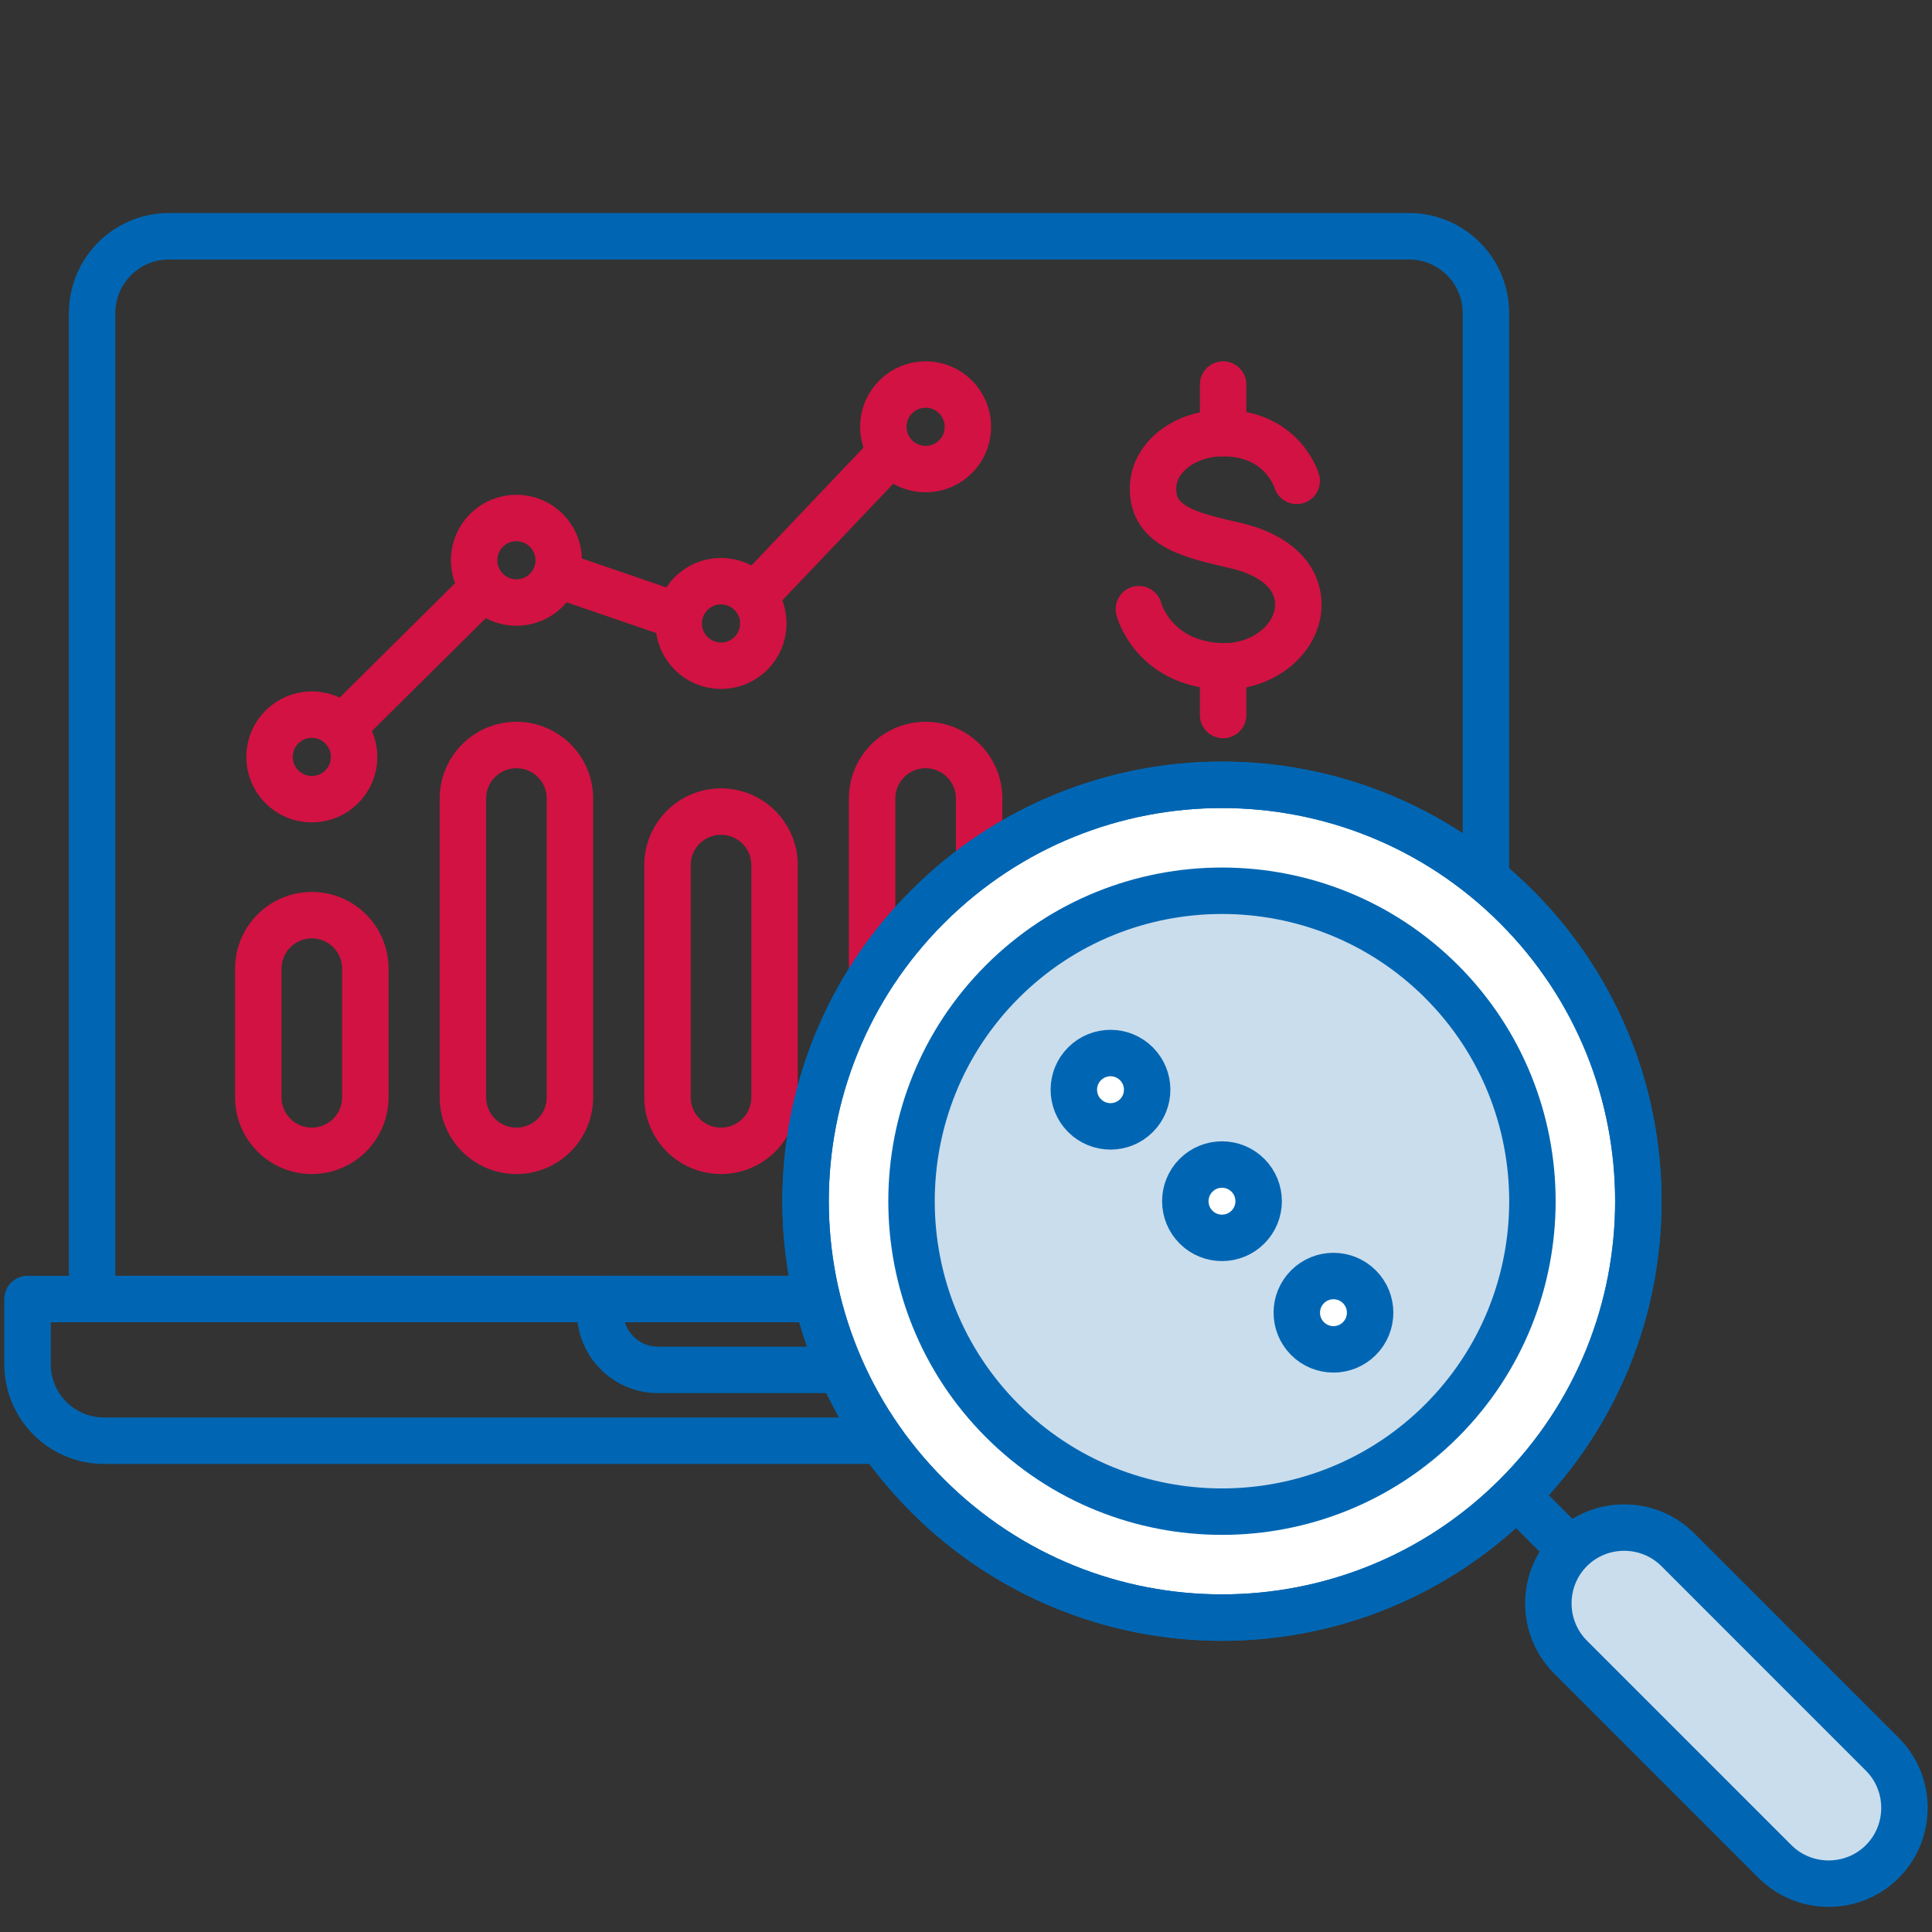
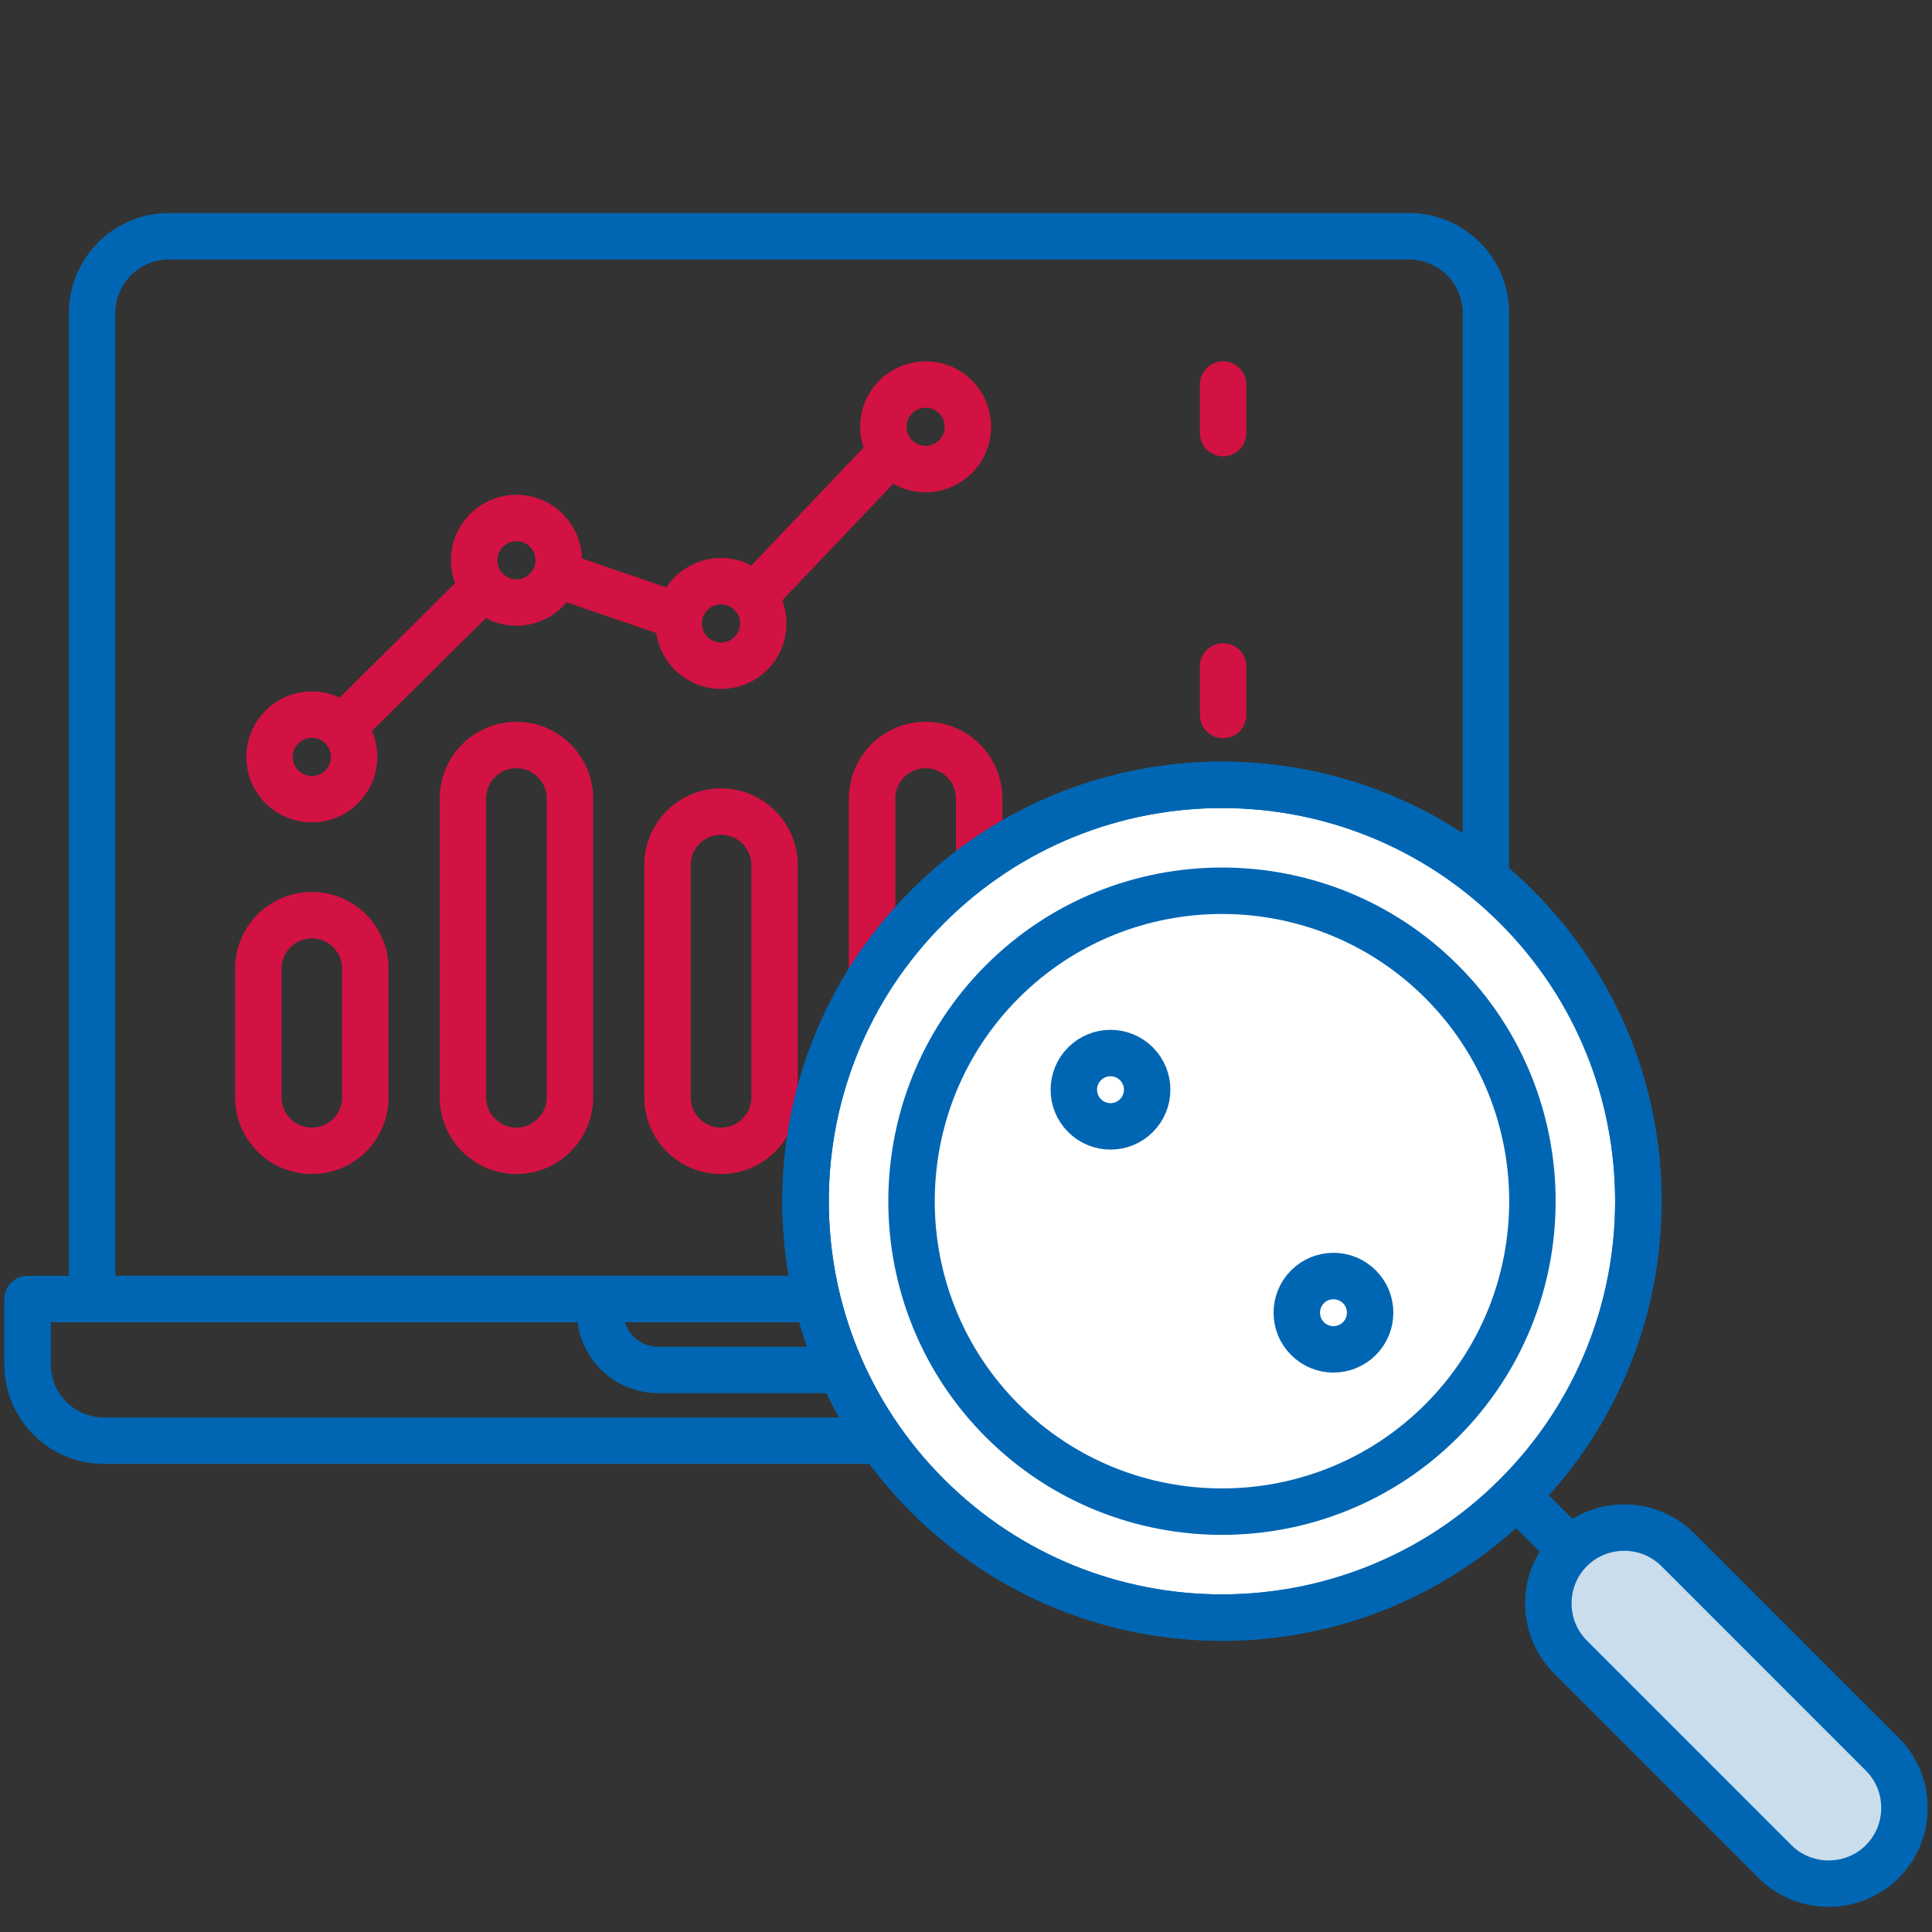
<svg xmlns="http://www.w3.org/2000/svg" width="104px" height="104px" viewBox="0 0 104 104" version="1.1">
  <rect x="0" y="0" width="104" height="104" fill="#333333" stroke="none" />
  <title>icon/feature4</title>
  <g id="icon/feature4" stroke="none" stroke-width="1" fill="none" fill-rule="evenodd">
-     <polygon id="Stroke-1" points="0 104 104 104 104 0 0 0" />
    <path d="M4.958,69.929 L4.958,16.856 C4.958,14.571 6.811,12.718 9.096,12.718 L75.85,12.718 C78.135,12.718 79.988,14.571 79.988,16.856 L79.988,69.929 L4.958,69.929 Z" id="Stroke-3" stroke="#0066B3" stroke-width="2.5" stroke-linecap="round" stroke-linejoin="round" />
    <path d="M19.062,40.745 C19.062,42.002 18.043,43.021 16.786,43.021 C15.528,43.021 14.509,42.002 14.509,40.745 C14.509,39.487 15.528,38.468 16.786,38.468 C18.043,38.468 19.062,39.487 19.062,40.745 Z" id="Stroke-4" stroke="#d21242" stroke-width="2.5" stroke-linecap="round" stroke-linejoin="round" />
    <path d="M30.076,30.159 C30.076,31.416 29.057,32.436 27.8,32.436 C26.541,32.436 25.522,31.416 25.522,30.159 C25.522,28.902 26.541,27.883 27.8,27.883 C29.057,27.883 30.076,28.902 30.076,30.159 Z" id="Stroke-5" stroke="#d21242" stroke-width="2.5" stroke-linecap="round" stroke-linejoin="round" />
    <path d="M41.09,33.561 C41.09,34.818 40.071,35.837 38.813,35.837 C37.555,35.837 36.536,34.818 36.536,33.561 C36.536,32.304 37.555,31.284 38.813,31.284 C40.071,31.284 41.09,32.304 41.09,33.561 Z" id="Stroke-6" stroke="#d21242" stroke-width="2.5" stroke-linecap="round" stroke-linejoin="round" />
    <path d="M52.103,22.975 C52.103,24.232 51.084,25.252 49.827,25.252 C48.569,25.252 47.55,24.232 47.55,22.975 C47.55,21.718 48.569,20.699 49.827,20.699 C51.084,20.699 52.103,21.718 52.103,22.975 Z" id="Stroke-7" stroke="#d21242" stroke-width="2.5" stroke-linecap="round" stroke-linejoin="round" />
    <line x1="18.443" y1="39.156" x2="26.002" y2="31.66" id="Stroke-8" stroke="#d21242" stroke-width="2.5" stroke-linecap="round" stroke-linejoin="round" />
    <line x1="29.986" y1="30.926" x2="36.45" y2="33.141" id="Stroke-9" stroke="#d21242" stroke-width="2.5" stroke-linecap="round" stroke-linejoin="round" />
    <line x1="40.613" y1="32.08" x2="47.875" y2="24.445" id="Stroke-10" stroke="#d21242" stroke-width="2.5" stroke-linecap="round" stroke-linejoin="round" />
    <path d="M16.786,61.949 L16.786,61.949 C15.194,61.949 13.905,60.659 13.905,59.068 L13.905,52.144 C13.905,50.553 15.194,49.264 16.786,49.264 L16.786,49.264 C18.377,49.264 19.666,50.553 19.666,52.144 L19.666,59.068 C19.666,60.659 18.377,61.949 16.786,61.949 Z" id="Stroke-11" stroke="#d21242" stroke-width="2.5" stroke-linecap="round" stroke-linejoin="round" />
    <path d="M27.799,61.949 L27.799,61.949 C26.208,61.949 24.919,60.659 24.919,59.068 L24.919,42.985 C24.919,41.395 26.208,40.104 27.799,40.104 L27.799,40.104 C29.391,40.104 30.68,41.395 30.68,42.985 L30.68,59.068 C30.68,60.659 29.391,61.949 27.799,61.949 Z" id="Stroke-12" stroke="#d21242" stroke-width="2.5" stroke-linecap="round" stroke-linejoin="round" />
    <path d="M49.827,61.949 L49.827,61.949 C48.235,61.949 46.946,60.659 46.946,59.068 L46.946,42.985 C46.946,41.395 48.235,40.104 49.827,40.104 L49.827,40.104 C51.418,40.104 52.707,41.395 52.707,42.985 L52.707,59.068 C52.707,60.659 51.418,61.949 49.827,61.949 Z" id="Stroke-13" stroke="#d21242" stroke-width="2.5" stroke-linecap="round" stroke-linejoin="round" />
    <path d="M38.813,61.949 L38.813,61.949 C37.222,61.949 35.932,60.659 35.932,59.068 L35.932,46.569 C35.932,44.978 37.222,43.688 38.813,43.688 L38.813,43.688 C40.404,43.688 41.694,44.978 41.694,46.569 L41.694,59.068 C41.694,60.659 40.404,61.949 38.813,61.949 Z" id="Stroke-14" stroke="#d21242" stroke-width="2.5" stroke-linecap="round" stroke-linejoin="round" />
    <path d="M79.349,77.553 L5.597,77.553 C3.325,77.553 1.483,75.711 1.483,73.44 L1.483,69.928 L83.462,69.928 L83.462,73.44 C83.462,75.711 81.621,77.553 79.349,77.553 Z" id="Stroke-15" stroke="#0066B3" stroke-width="2.5" stroke-linecap="round" stroke-linejoin="round" />
    <path d="M49.526,73.741 L35.42,73.741 C33.701,73.741 32.307,72.347 32.307,70.629 L32.307,69.929 L52.638,69.929 L52.638,70.629 C52.638,72.347 51.245,73.741 49.526,73.741 Z" id="Stroke-16" stroke="#0066B3" stroke-width="2.5" stroke-linecap="round" stroke-linejoin="round" />
-     <path d="M61.306,32.792 C61.306,32.792 62.03,35.618 65.567,35.861 C67.947,36.024 69.888,34.383 69.888,32.559 C69.888,30.735 68.189,29.759 66.571,29.382 C64.235,28.838 62.038,28.409 62.069,26.287 C62.069,24.645 63.757,23.315 65.841,23.315 C69.043,23.315 69.802,25.885 69.802,25.885" id="Stroke-17" stroke="#d21242" stroke-width="2.5" stroke-linecap="round" stroke-linejoin="round" />
    <line x1="65.841" y1="20.699" x2="65.841" y2="23.316" id="Stroke-18" stroke="#d21242" stroke-width="2.5" stroke-linecap="round" stroke-linejoin="round" />
    <line x1="65.841" y1="35.872" x2="65.841" y2="38.489" id="Stroke-19" stroke="#d21242" stroke-width="2.5" stroke-linecap="round" stroke-linejoin="round" />
    <path d="M81.629,48.812 C90.381,57.565 90.381,71.757 81.629,80.51 C72.876,89.264 58.684,89.264 49.931,80.51 C41.176,71.757 41.176,57.565 49.931,48.812 C58.684,40.059 72.876,40.059 81.629,48.812" id="Fill-20" fill="#FFFFFF" />
    <path d="M81.629,48.812 C90.381,57.565 90.381,71.757 81.629,80.51 C72.876,89.264 58.684,89.264 49.931,80.51 C41.176,71.757 41.176,57.565 49.931,48.812 C58.684,40.059 72.876,40.059 81.629,48.812 Z" id="Stroke-21" stroke="#0066B3" stroke-width="2.5" />
    <path d="M81.629,48.812 C90.381,57.565 90.381,71.757 81.629,80.51 C72.876,89.264 58.684,89.264 49.931,80.51 C41.176,71.757 41.176,57.565 49.931,48.812 C58.684,40.059 72.876,40.059 81.629,48.812 Z" id="Stroke-22" stroke="#0066B3" stroke-width="2.5" stroke-linecap="round" stroke-linejoin="round" />
-     <path d="M77.602,76.483 C71.083,83.002 60.475,83.002 53.957,76.483 C47.438,69.965 47.438,59.357 53.957,52.839 C60.475,46.32 71.083,46.32 77.602,52.839 C84.12,59.357 84.12,69.965 77.602,76.483" id="Fill-23" fill="#CADDED" />
    <path d="M77.602,76.483 C71.083,83.002 60.475,83.002 53.957,76.483 C47.438,69.965 47.438,59.357 53.957,52.839 C60.475,46.32 71.083,46.32 77.602,52.839 C84.12,59.357 84.12,69.965 77.602,76.483 Z" id="Stroke-24" stroke="#0066B3" stroke-width="2.5" stroke-linecap="round" stroke-linejoin="round" />
    <line x1="81.905" y1="80.786" x2="84.54" y2="83.422" id="Stroke-25" stroke="#0066B3" stroke-width="2.5" stroke-linecap="round" stroke-linejoin="round" />
    <path d="M101.325,100.207 L101.325,100.207 C99.737,101.795 97.137,101.795 95.548,100.207 L84.54,89.198 C82.951,87.61 82.951,85.01 84.54,83.421 L84.54,83.421 C86.128,81.833 88.728,81.833 90.317,83.421 L101.325,94.431 C102.914,96.018 102.914,98.618 101.325,100.207" id="Fill-26" fill="#CADDED" />
    <path d="M101.325,100.207 L101.325,100.207 C99.737,101.795 97.137,101.795 95.548,100.207 L84.54,89.198 C82.951,87.61 82.951,85.01 84.54,83.421 L84.54,83.421 C86.128,81.833 88.728,81.833 90.317,83.421 L101.325,94.431 C102.914,96.018 102.914,98.618 101.325,100.207 Z" id="Stroke-27" stroke="#0066B3" stroke-width="2.5" stroke-linecap="round" stroke-linejoin="round" />
    <path d="M61.174,57.264 C61.945,58.035 61.945,59.284 61.174,60.055 C60.403,60.826 59.154,60.826 58.383,60.055 C57.612,59.284 57.612,58.035 58.383,57.264 C59.154,56.493 60.403,56.493 61.174,57.264" id="Fill-28" fill="#FFFFFF" />
    <path d="M61.174,57.264 C61.945,58.035 61.945,59.284 61.174,60.055 C60.403,60.826 59.154,60.826 58.383,60.055 C57.612,59.284 57.612,58.035 58.383,57.264 C59.154,56.493 60.403,56.493 61.174,57.264 Z" id="Stroke-29" stroke="#0066B3" stroke-width="2.5" stroke-linecap="round" stroke-linejoin="round" />
    <path d="M67.175,63.265 C67.946,64.036 67.946,65.286 67.175,66.057 C66.404,66.827 65.155,66.827 64.384,66.057 C63.613,65.286 63.613,64.036 64.384,63.265 C65.155,62.495 66.404,62.495 67.175,63.265" id="Fill-30" fill="#FFFFFF" />
-     <path d="M67.175,63.265 C67.946,64.036 67.946,65.286 67.175,66.057 C66.404,66.827 65.155,66.827 64.384,66.057 C63.613,65.286 63.613,64.036 64.384,63.265 C65.155,62.495 66.404,62.495 67.175,63.265 Z" id="Stroke-31" stroke="#0066B3" stroke-width="2.5" stroke-linecap="round" stroke-linejoin="round" />
    <path d="M73.176,69.267 C73.947,70.037 73.947,71.287 73.176,72.058 C72.405,72.829 71.156,72.829 70.385,72.058 C69.614,71.287 69.614,70.037 70.385,69.267 C71.156,68.496 72.405,68.496 73.176,69.267" id="Fill-32" fill="#FFFFFF" />
    <path d="M73.176,69.267 C73.947,70.037 73.947,71.287 73.176,72.058 C72.405,72.829 71.156,72.829 70.385,72.058 C69.614,71.287 69.614,70.037 70.385,69.267 C71.156,68.496 72.405,68.496 73.176,69.267 Z" id="Stroke-33" stroke="#0066B3" stroke-width="2.5" stroke-linecap="round" stroke-linejoin="round" />
  </g>
</svg>